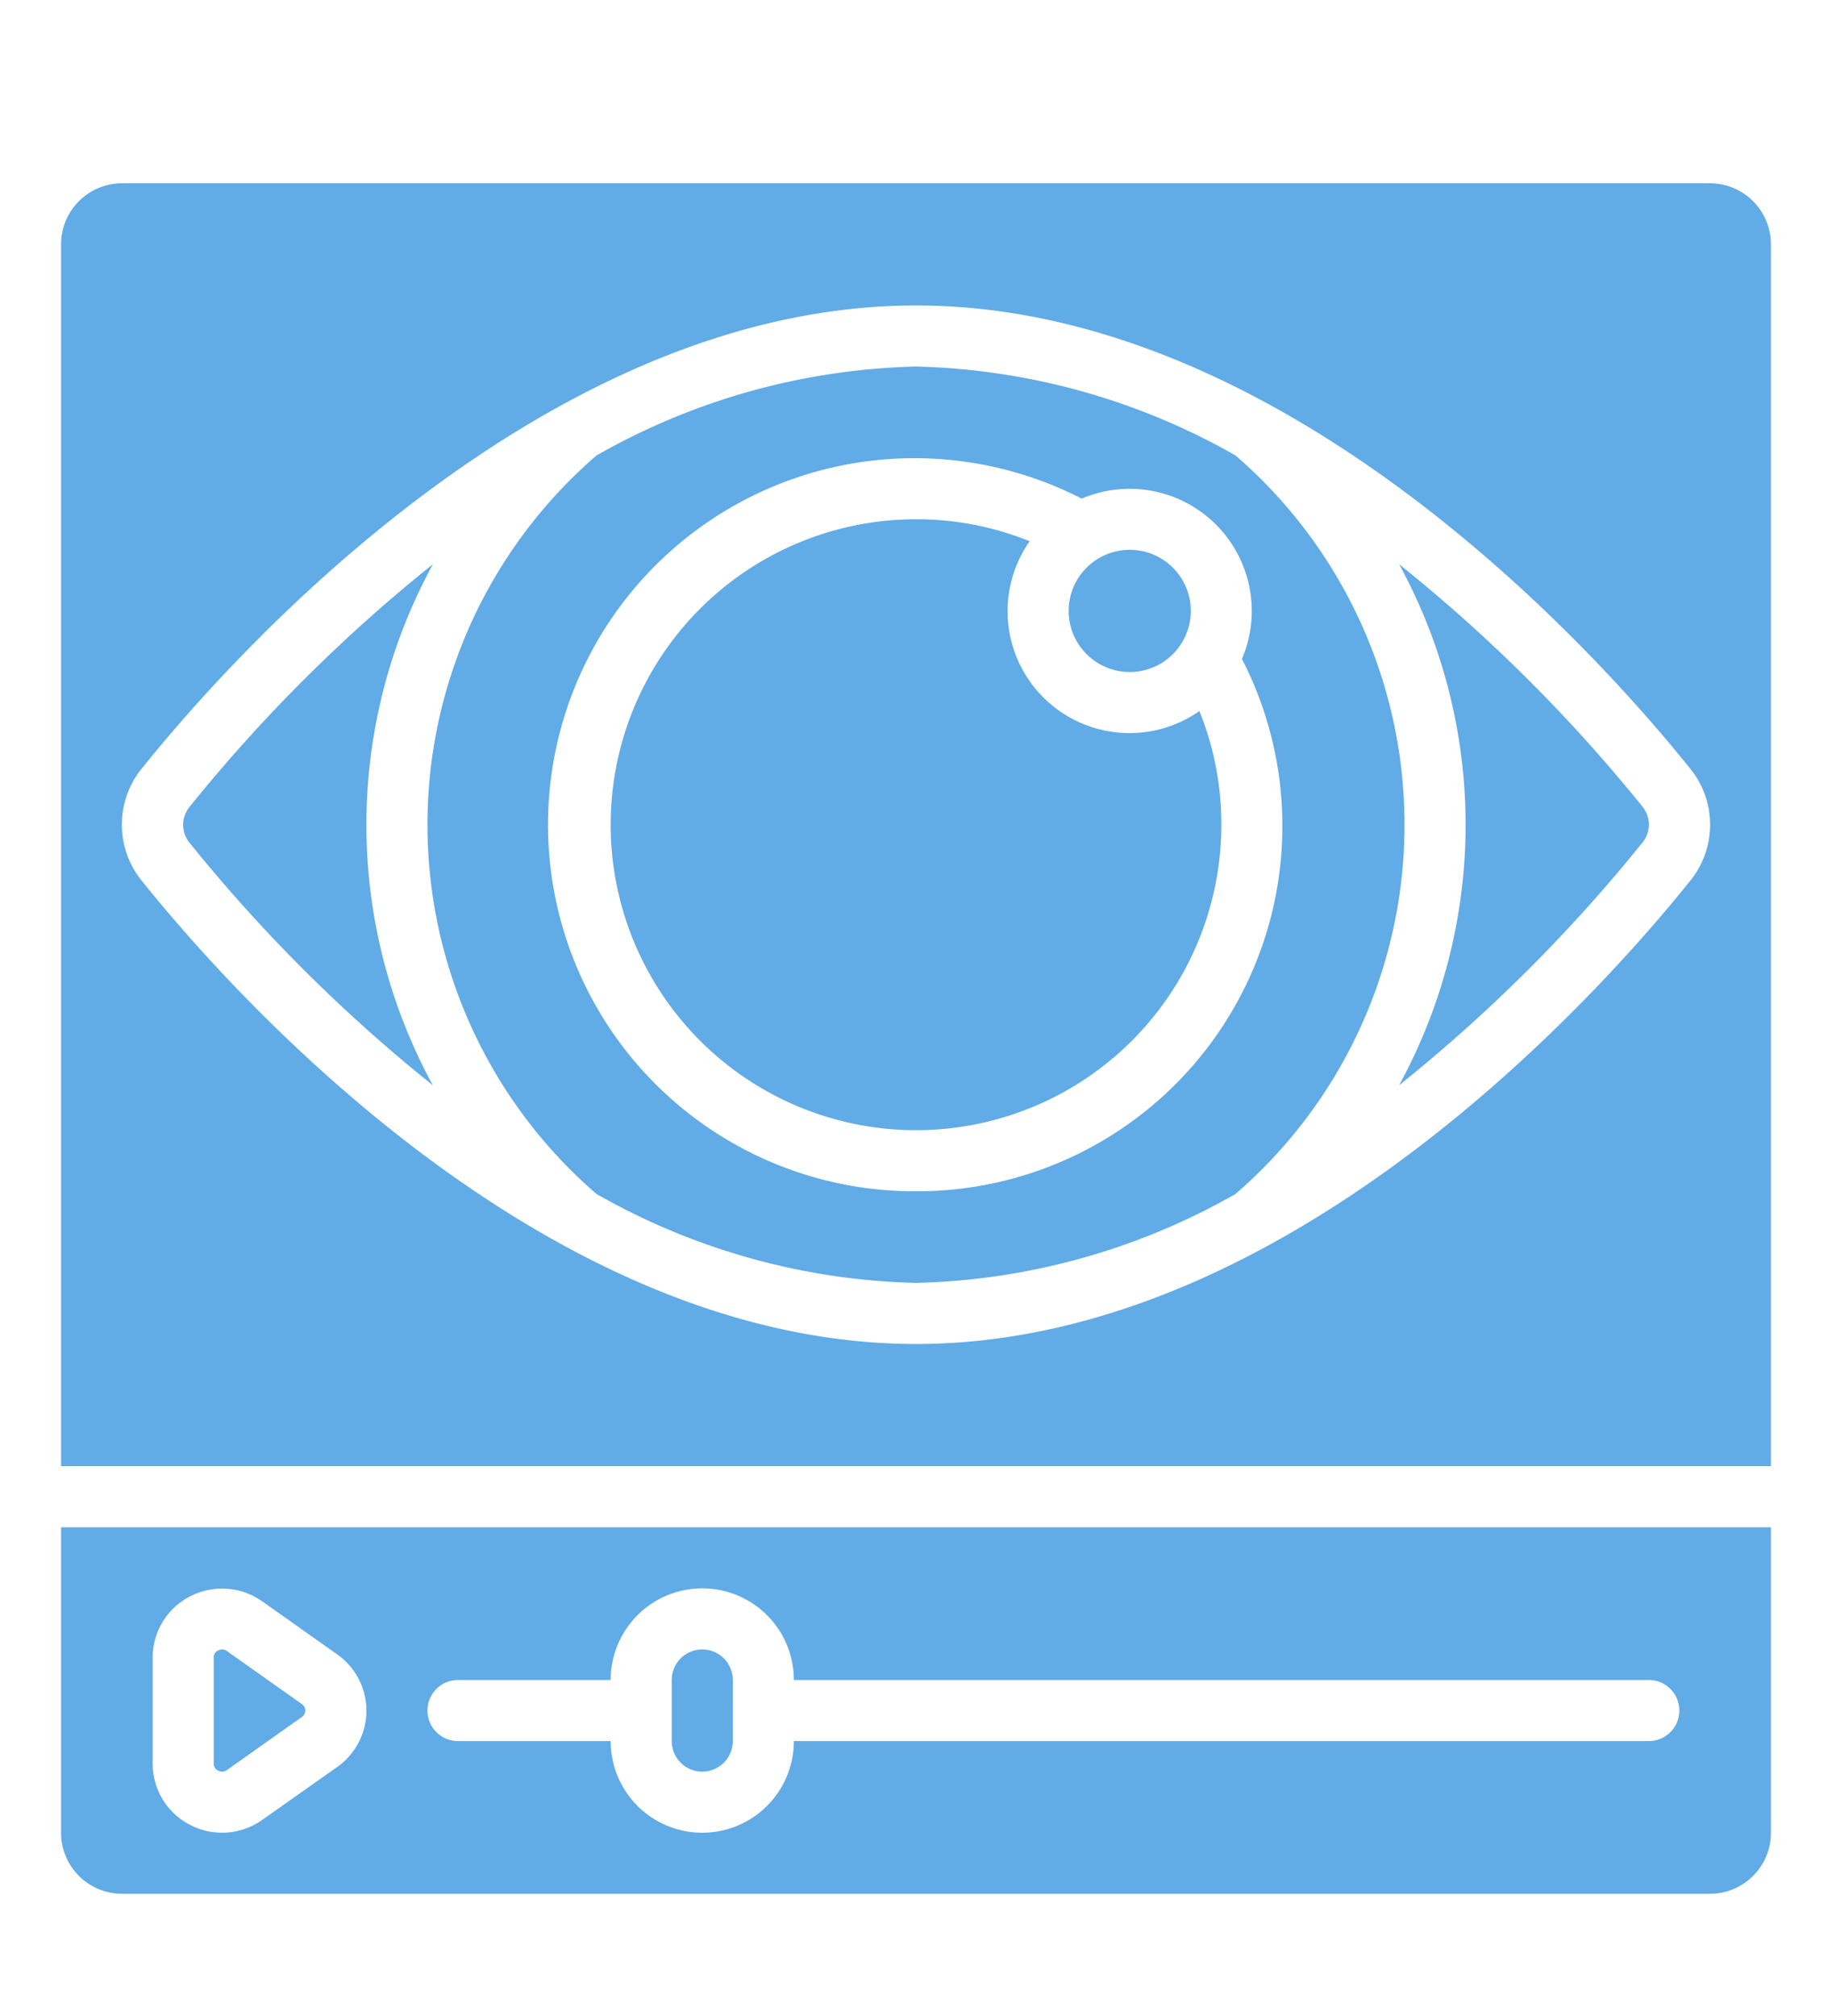
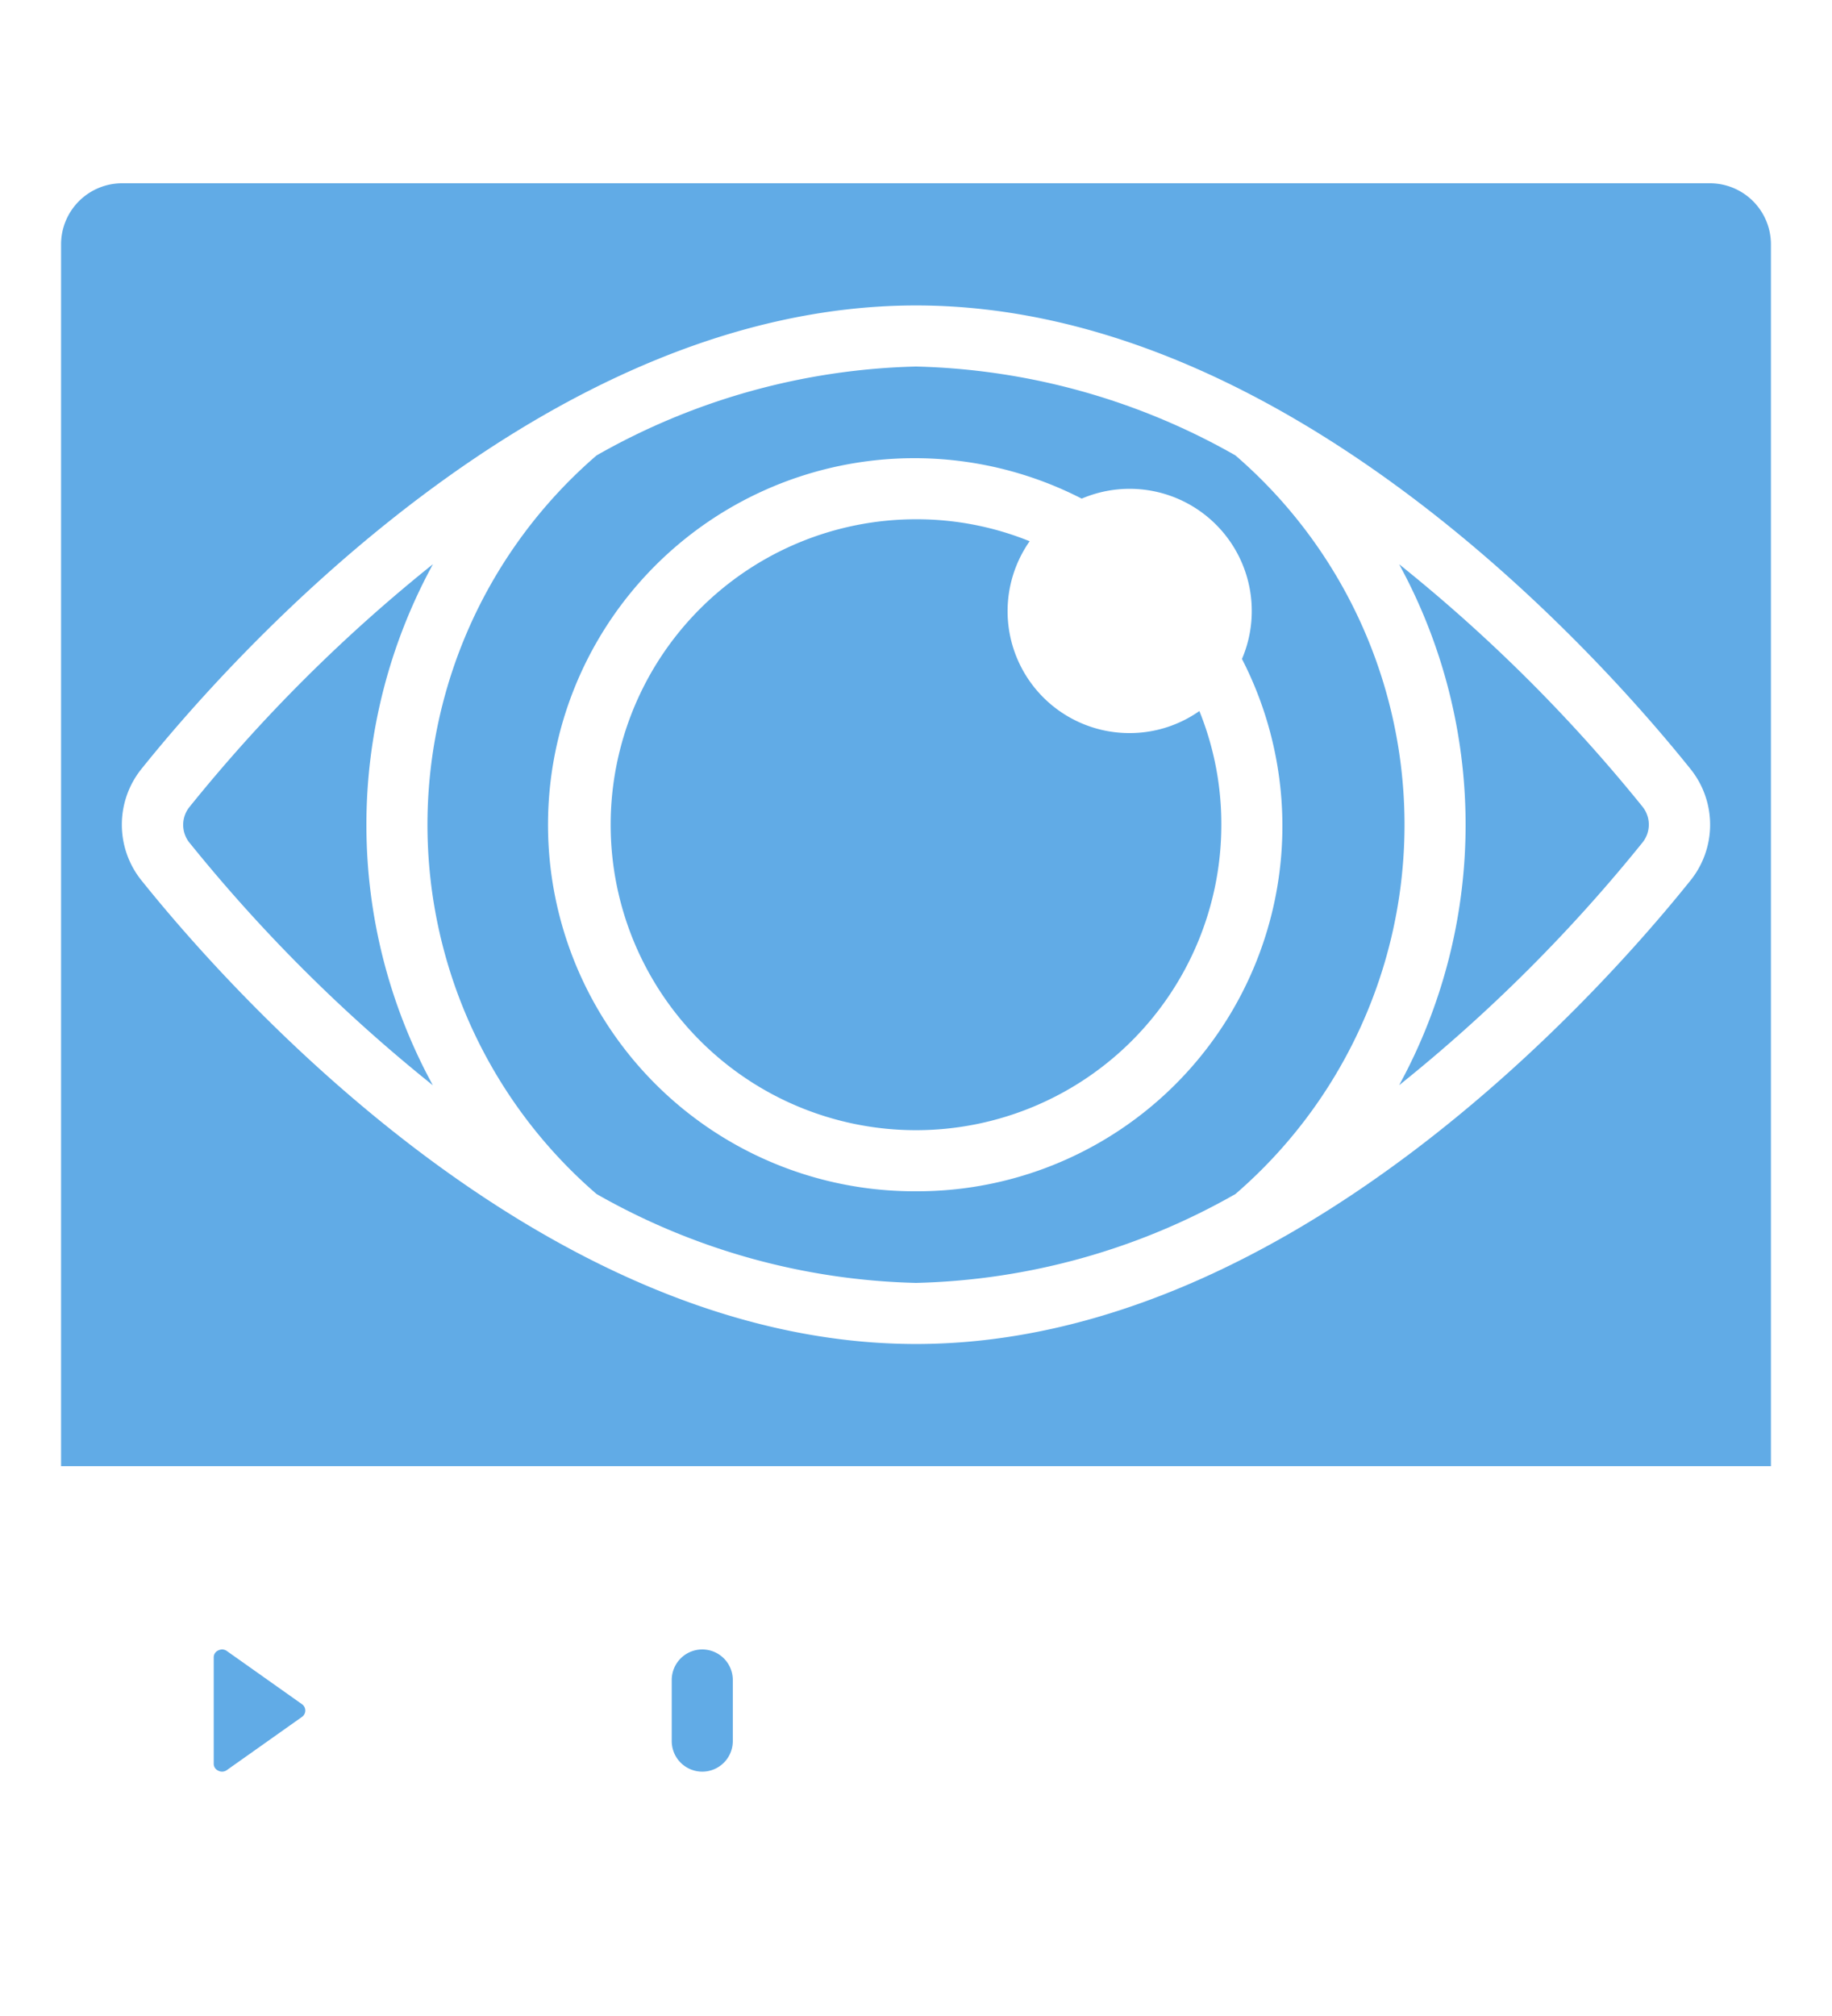
<svg xmlns="http://www.w3.org/2000/svg" viewBox="0 -4 60 66" x="0px" y="0px">
  <path fill="#61abe6" d="M23,54a1,1,0,0,0,1-1V51a1,1,0,0,0-2,0v2A1,1,0,0,0,23,54Z" />
  <path fill="#61abe6" d="M7.143,53.966a.268.268,0,0,0,.291-.02l2.455-1.737h0a.254.254,0,0,0,0-.418L7.434,50.054A.271.271,0,0,0,7.275,50a.3.3,0,0,0-.132.034A.245.245,0,0,0,7,50.263v3.474A.245.245,0,0,0,7.143,53.966Z" />
-   <path fill="#61abe6" d="M4,58H56a2,2,0,0,0,2-2V46H2V56A2,2,0,0,0,4,58Zm11-7h5a3,3,0,0,1,6,0H54a1,1,0,0,1,0,2H26a3,3,0,0,1-6,0H15a1,1,0,0,1,0-2ZM5,50.263a2.25,2.25,0,0,1,1.224-2,2.278,2.278,0,0,1,2.366.163l2.455,1.737a2.253,2.253,0,0,1,0,3.684L8.59,55.579a2.272,2.272,0,0,1-2.366.163,2.25,2.25,0,0,1-1.224-2Z" />
  <path fill="#61abe6" d="M45.823,14.472a17.792,17.792,0,0,1,0,17.056A51.889,51.889,0,0,0,53.779,23.6a.934.934,0,0,0,.007-1.2A52.034,52.034,0,0,0,45.823,14.472Z" />
  <path fill="#61abe6" d="M40.463,10.91A22.191,22.191,0,0,0,30,8a22.184,22.184,0,0,0-10.462,2.91,15.966,15.966,0,0,0,0,24.18A22.184,22.184,0,0,0,30,38a22.184,22.184,0,0,0,10.462-2.91,15.967,15.967,0,0,0,0-24.18ZM30,35a12,12,0,1,1,5.427-22.676,4,4,0,0,1,5.249,5.249A11.958,11.958,0,0,1,30,35Z" />
  <path fill="#61abe6" d="M14.177,14.472A51.889,51.889,0,0,0,6.221,22.4a.934.934,0,0,0-.007,1.2l.007.007a51.889,51.889,0,0,0,7.956,7.924,17.792,17.792,0,0,1,0-17.056Z" />
  <path fill="#61abe6" d="M56,2H4A2,2,0,0,0,2,4V44H58V4A2,2,0,0,0,56,2Zm-.667,22.864C52.488,28.409,42.234,40,30,40S7.52,28.417,4.663,24.86a2.914,2.914,0,0,1,0-3.724C7.512,17.591,17.766,6,30,6S52.488,17.591,55.34,21.144A2.911,2.911,0,0,1,55.333,24.864Z" />
-   <circle fill="#61abe6" cx="37" cy="16" r="2" />
-   <path fill="#61abe6" d="M37,20a3.991,3.991,0,0,1-3.278-6.281A9.862,9.862,0,0,0,30,13,10,10,0,1,0,40,23a9.862,9.862,0,0,0-.719-3.722A3.973,3.973,0,0,1,37,20Z" />
+   <path fill="#61abe6" d="M37,20a3.991,3.991,0,0,1-3.278-6.281A9.862,9.862,0,0,0,30,13,10,10,0,1,0,40,23a9.862,9.862,0,0,0-.719-3.722A3.973,3.973,0,0,1,37,20" />
</svg>